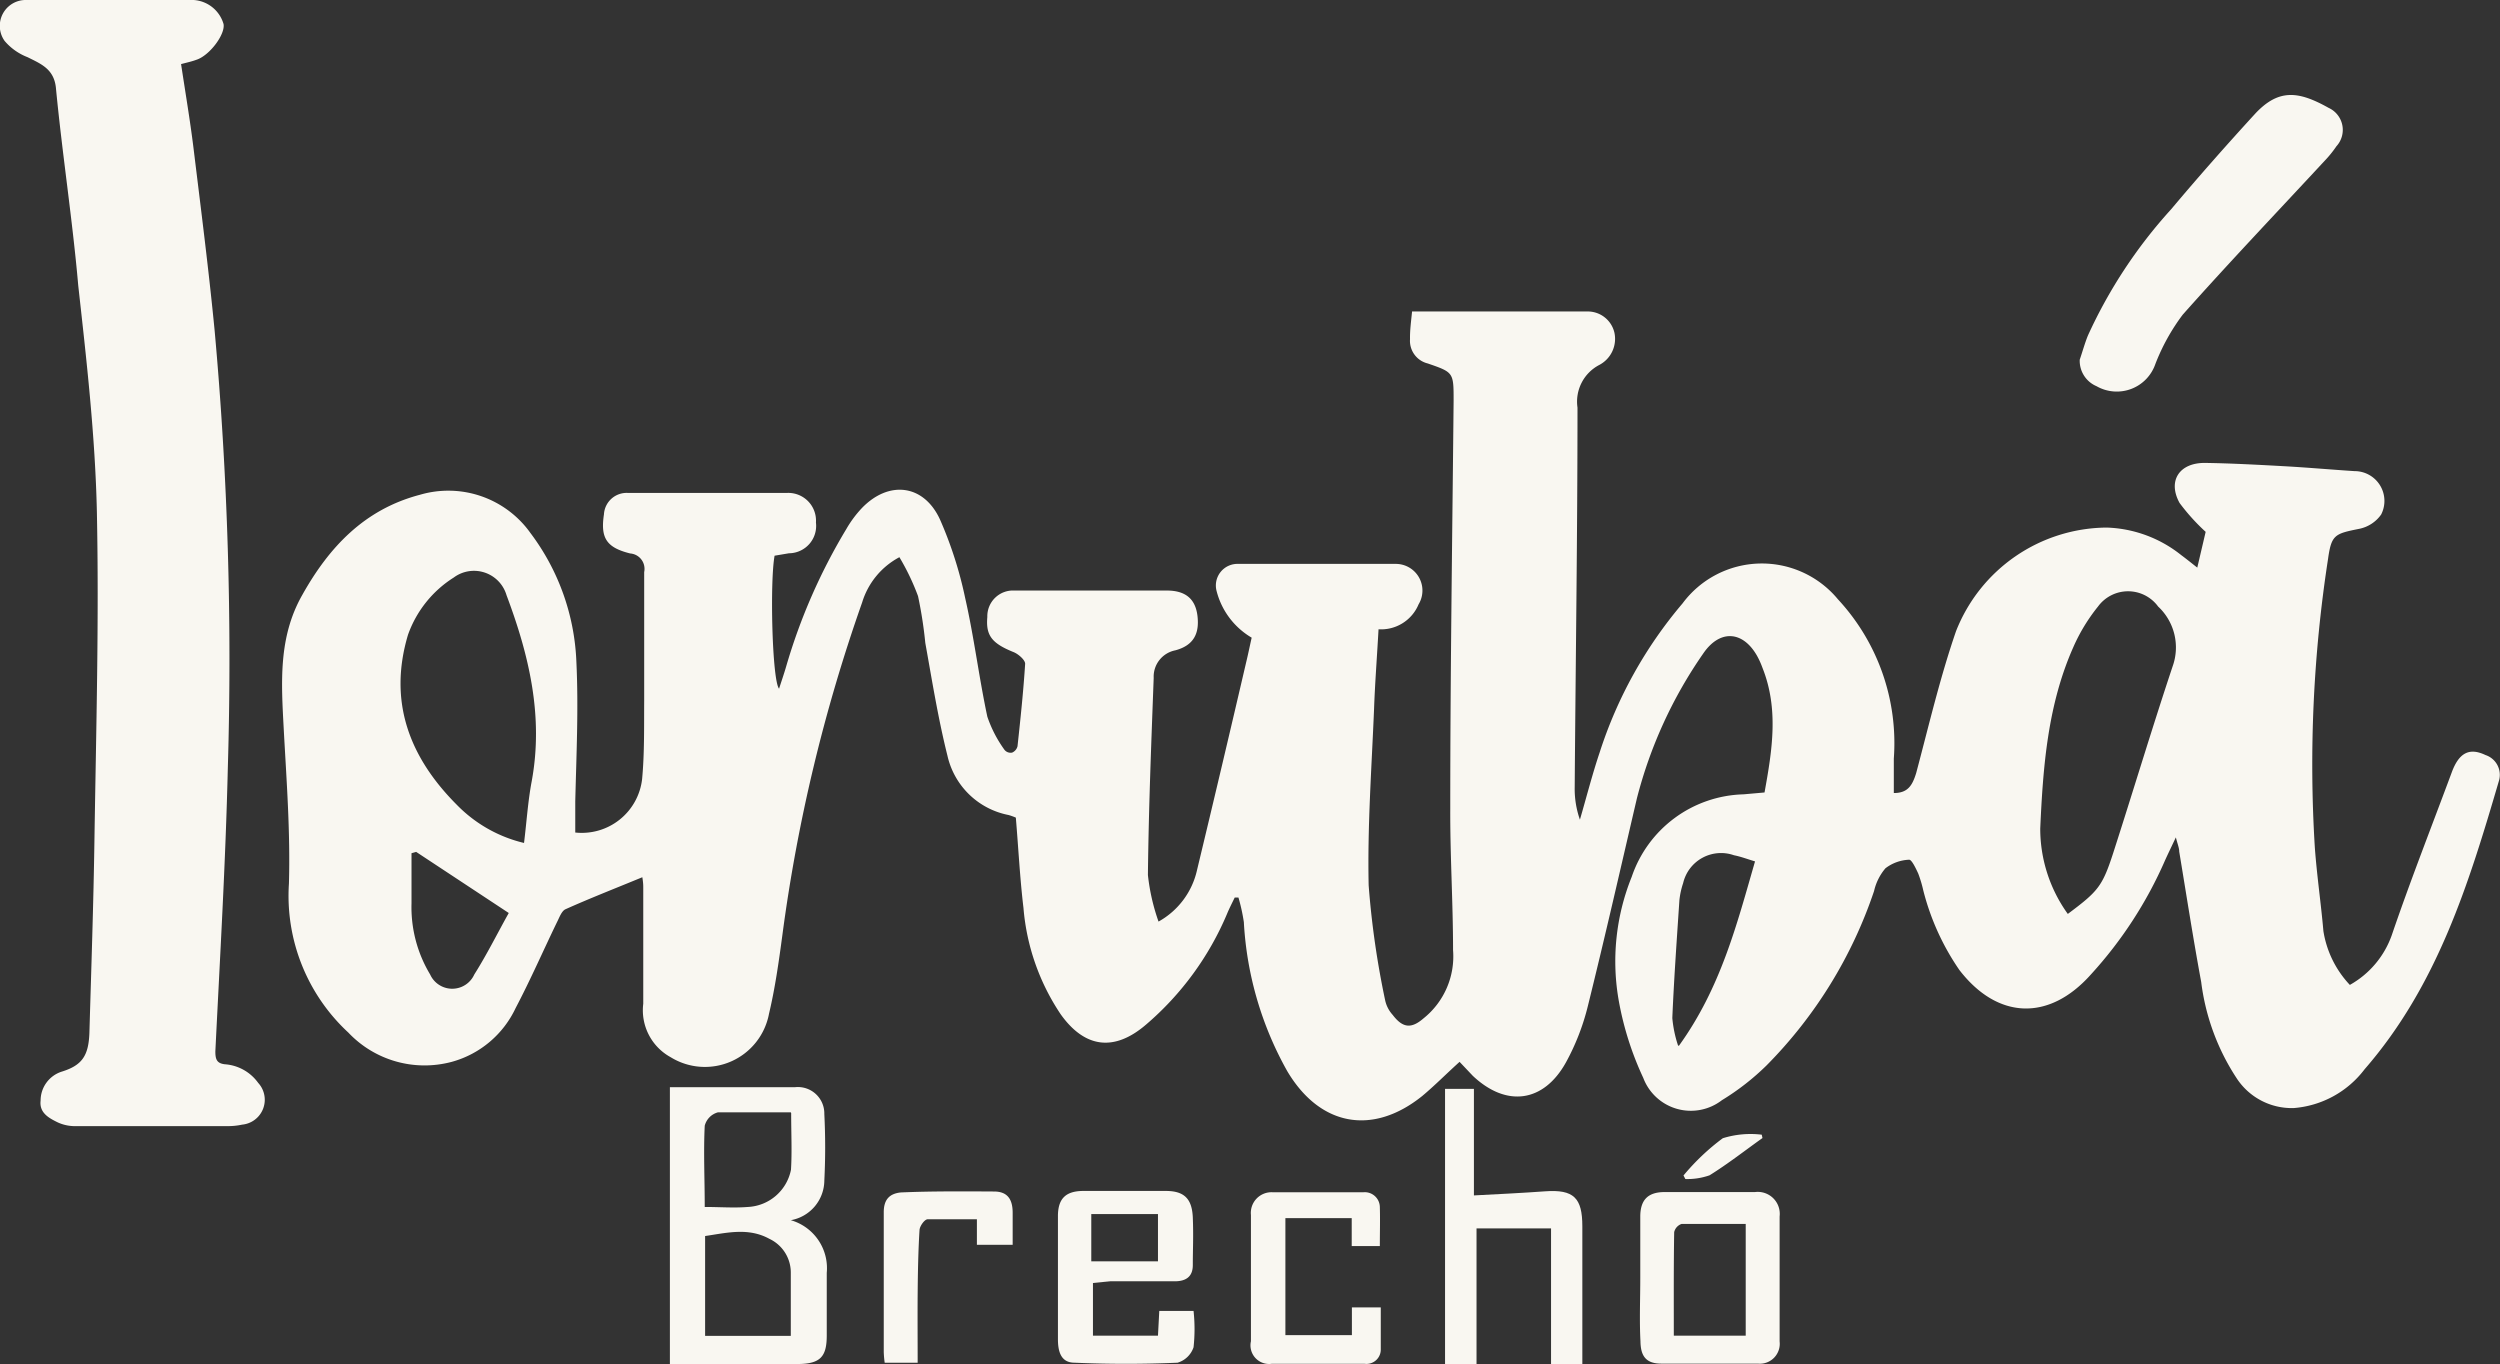
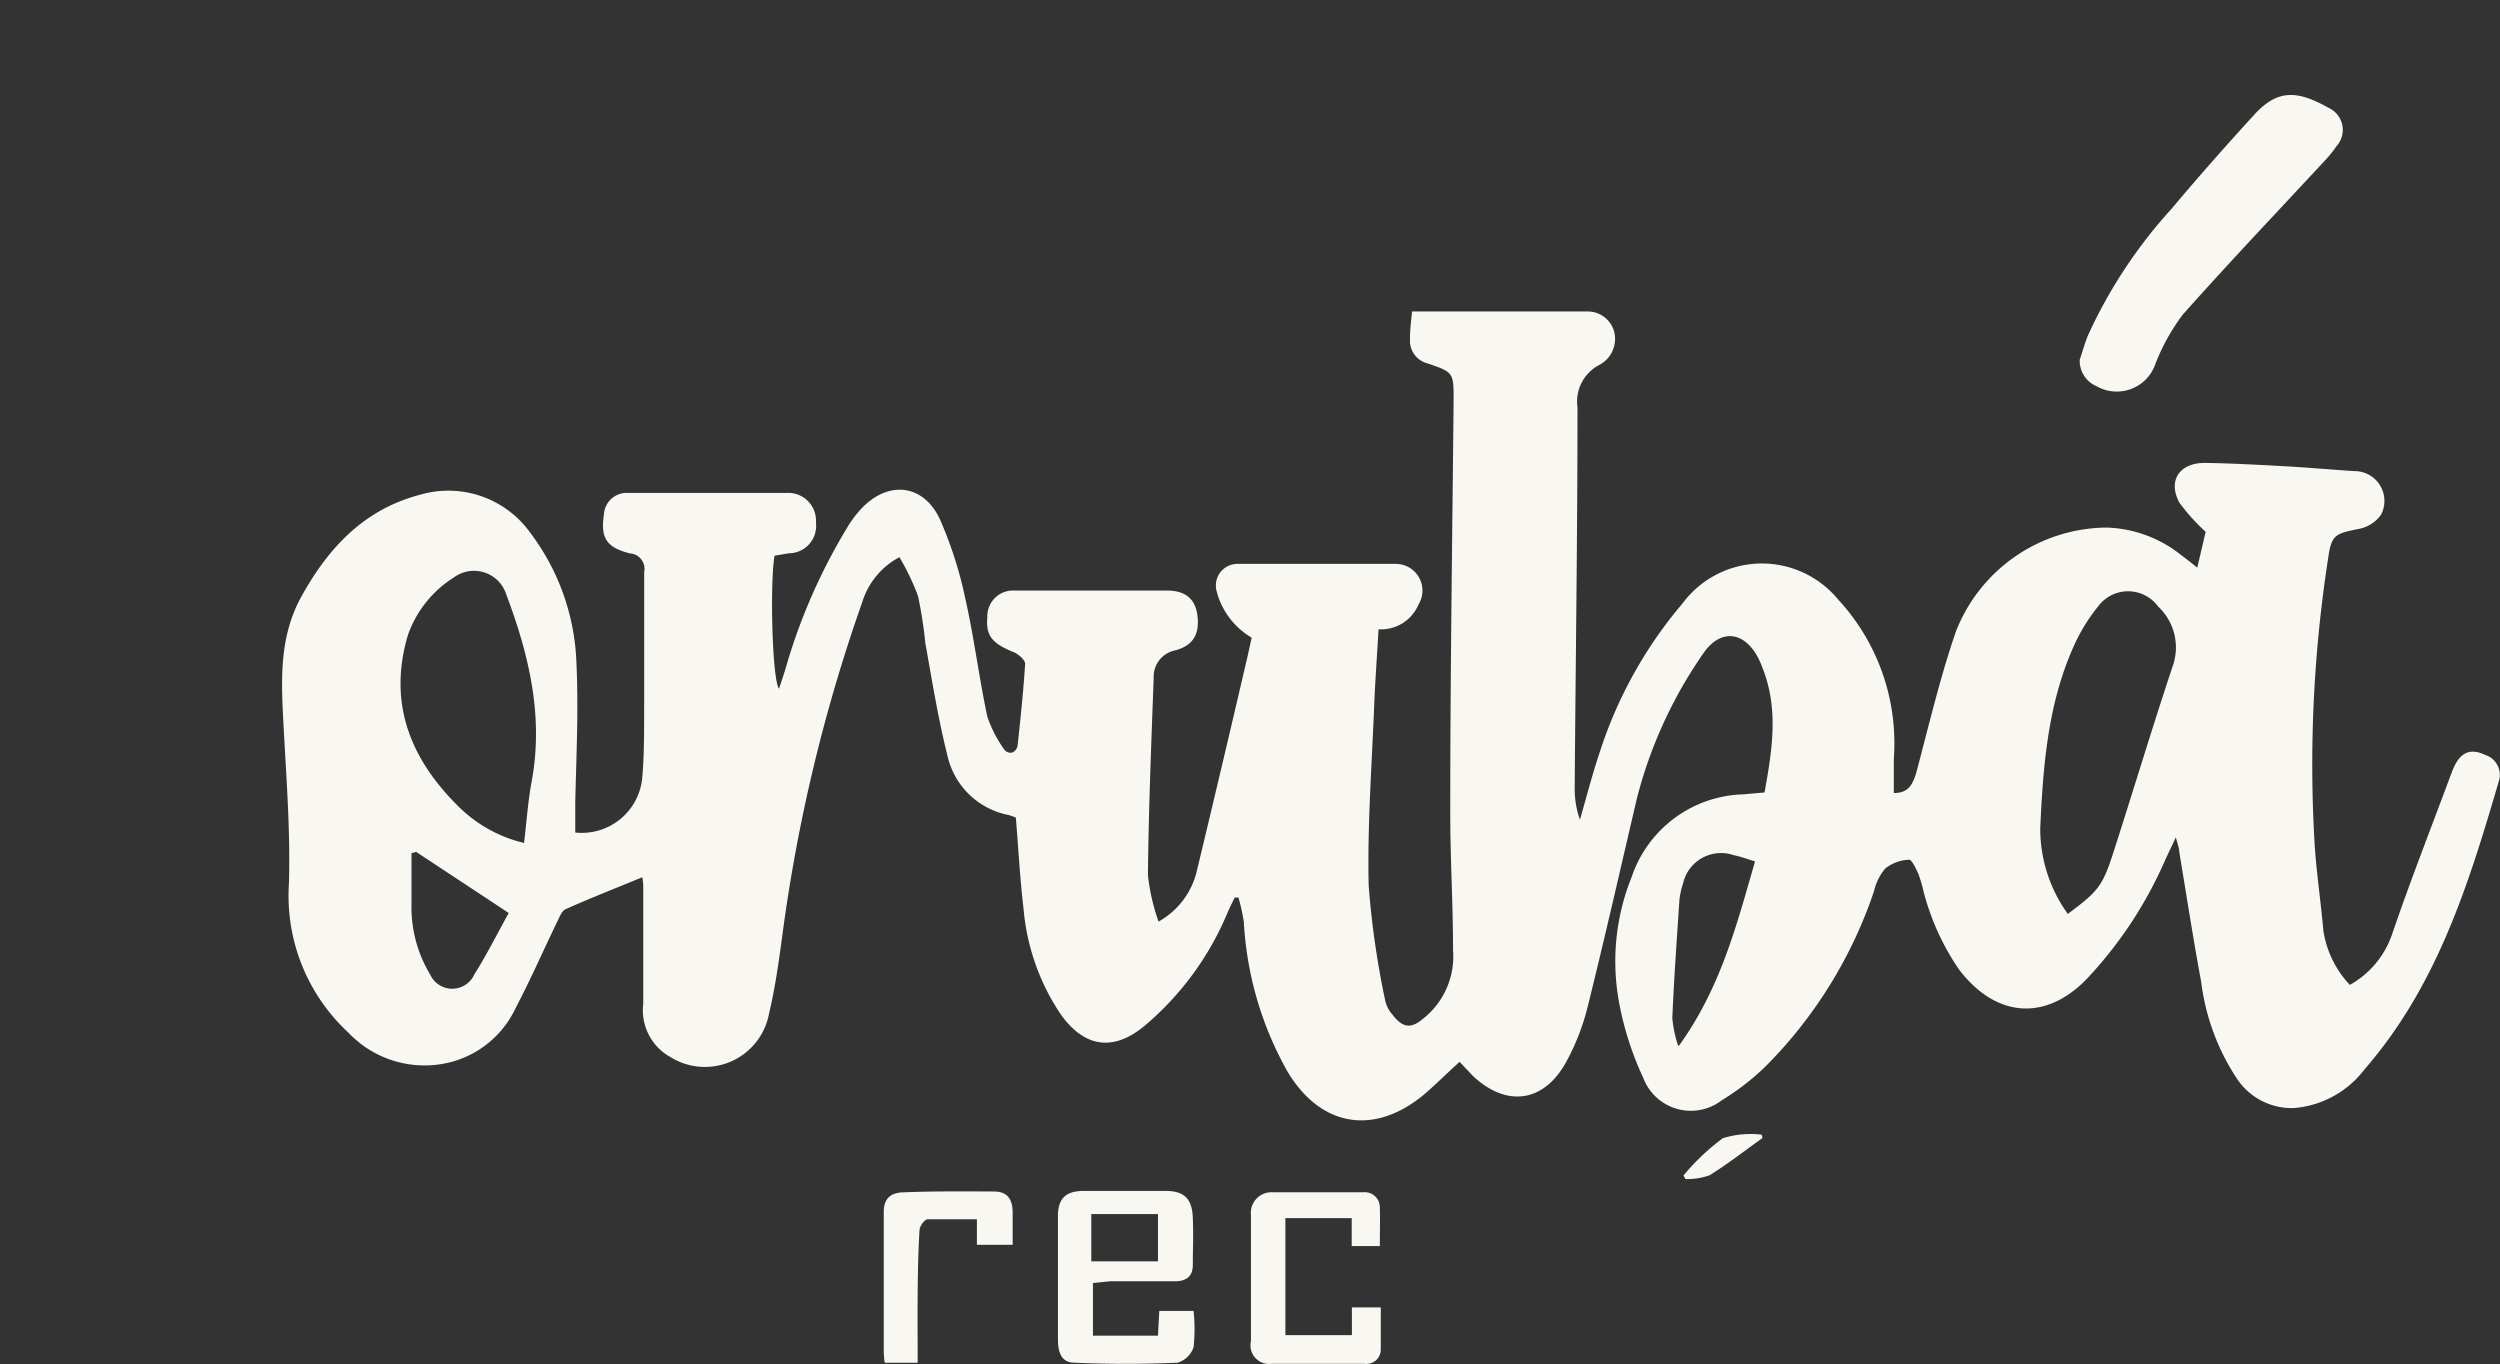
<svg xmlns="http://www.w3.org/2000/svg" id="Camada_1" data-name="Camada 1" viewBox="0 0 134.2 73.24">
  <rect x="0" y="0" width="134.2" height="73.24" fill="#333333" stroke="none" />
  <defs>
    <style>.cls-1{fill:#f9f7f1;}</style>
  </defs>
  <path class="cls-1" d="M75.8,16.72c3.17,0,6.29,0,9.4,0a1.47,1.47,0,0,1,1.46,1.13,1.58,1.58,0,0,1-.81,1.74,2.22,2.22,0,0,0-1.17,2.29c0,6.79-.1,13.58-.15,20.37A5,5,0,0,0,84.81,44c.35-1.2.66-2.42,1.06-3.61a23.41,23.41,0,0,1,4.45-8,5.3,5.3,0,0,1,8.34-.22,11.35,11.35,0,0,1,3,8.55c0,.6,0,1.2,0,1.85.77,0,1-.43,1.2-1.07.68-2.55,1.28-5.13,2.14-7.62a8.76,8.76,0,0,1,8.09-5.56,6.75,6.75,0,0,1,4,1.48c.27.2.53.41.86.67l.45-1.92A11,11,0,0,1,117,27c-.66-1.2,0-2.17,1.38-2.15s2.86.1,4.3.18c1.24.07,2.47.18,3.71.26a1.6,1.6,0,0,1,1.43,2.33,1.9,1.9,0,0,1-1.19.77c-1.3.26-1.48.32-1.66,1.61a72.34,72.34,0,0,0-.71,15.49c.11,1.5.33,3,.46,4.49a5.45,5.45,0,0,0,1.42,2.89,4.94,4.94,0,0,0,2.25-2.67c1-2.93,2.14-5.83,3.22-8.74.39-1.06.95-1.34,1.81-.93a1.12,1.12,0,0,1,.73,1.36c-1.62,5.53-3.3,11-7.22,15.51a5.29,5.29,0,0,1-3.79,2.08,3.53,3.53,0,0,1-3.09-1.62,12.13,12.13,0,0,1-1.89-5.15c-.43-2.32-.79-4.65-1.18-7,0-.19-.08-.37-.18-.76-.24.51-.41.86-.57,1.21a22.26,22.26,0,0,1-4,6.16c-2.24,2.51-5,2.41-7.05-.25a13.26,13.26,0,0,1-1.94-4.28,6.69,6.69,0,0,0-.27-.9c-.13-.28-.35-.75-.49-.74a2.23,2.23,0,0,0-1.27.46,2.87,2.87,0,0,0-.61,1.22,24.3,24.3,0,0,1-5.76,9.35,13.24,13.24,0,0,1-2.41,1.88,2.73,2.73,0,0,1-4.22-1.2,16.74,16.74,0,0,1-1.3-4.06,12.12,12.12,0,0,1,.68-6.73,6.52,6.52,0,0,1,6-4.43l1.13-.1c.41-2.26.77-4.48-.11-6.69a4.42,4.42,0,0,0-.3-.66c-.77-1.34-2-1.4-2.88-.11a24.07,24.07,0,0,0-3.56,7.77c-.87,3.73-1.72,7.47-2.64,11.18a12.5,12.5,0,0,1-1.17,3c-1.2,2.16-3.2,2.42-5,.72L78.35,57c-.7.63-1.33,1.27-2,1.83-2.67,2.15-5.5,1.62-7.25-1.33a18.35,18.35,0,0,1-2.33-8,10,10,0,0,0-.29-1.32l-.2,0c-.14.29-.29.58-.41.87A16,16,0,0,1,61.52,55c-1.7,1.46-3.28,1.27-4.58-.55a12,12,0,0,1-2-5.71c-.19-1.59-.27-3.19-.41-4.85a3.19,3.19,0,0,0-.39-.14,4.18,4.18,0,0,1-3.28-3.18c-.5-2-.82-4-1.19-6.06A22.81,22.81,0,0,0,49.28,32a12.6,12.6,0,0,0-1-2.09,4.1,4.1,0,0,0-2,2.43A88.58,88.58,0,0,0,42,50.18c-.19,1.42-.39,2.85-.72,4.24A3.5,3.5,0,0,1,36,56.75a2.87,2.87,0,0,1-1.47-2.87c0-2.07,0-4.14,0-6.21,0-.14,0-.28-.05-.58-1.43.59-2.79,1.12-4.13,1.72-.21.1-.33.46-.46.71-.74,1.53-1.42,3.09-2.21,4.59A5.35,5.35,0,0,1,24.25,57a5.63,5.63,0,0,1-5.55-1.57,10,10,0,0,1-3.19-8c.08-2.77-.13-5.55-.28-8.31-.13-2.47-.3-4.91,1-7.19,1.44-2.57,3.34-4.59,6.31-5.37a5.41,5.41,0,0,1,5.94,2.06,12.27,12.27,0,0,1,2.46,6.9c.12,2.5,0,5-.06,7.51,0,.55,0,1.11,0,1.66a3.26,3.26,0,0,0,3.59-2.88c.13-1.41.1-2.82.11-4.23,0-2.29,0-4.58,0-6.87a.83.83,0,0,0-.75-1c-1.29-.32-1.6-.84-1.41-2.1a1.22,1.22,0,0,1,1.28-1.15c2.85,0,5.7,0,8.55,0a1.49,1.49,0,0,1,1.55,1.59,1.47,1.47,0,0,1-1.45,1.65l-.77.13c-.26,1.41-.13,6.7.24,7.14.14-.44.27-.81.38-1.19a31.1,31.1,0,0,1,3.23-7.38,6,6,0,0,1,.82-1.11c1.45-1.52,3.34-1.3,4.21.6a21.3,21.3,0,0,1,1.35,4.21c.48,2.11.74,4.26,1.19,6.37a6.71,6.71,0,0,0,.92,1.78.42.42,0,0,0,.41.15.5.5,0,0,0,.29-.34c.16-1.47.32-3,.41-4.43,0-.2-.35-.51-.61-.62-1.17-.47-1.51-.89-1.42-1.89a1.38,1.38,0,0,1,1.45-1.42c1.09,0,2.19,0,3.29,0,1.63,0,3.26,0,4.89,0,1,0,1.54.44,1.65,1.36s-.18,1.58-1.19,1.85a1.44,1.44,0,0,0-1.16,1.48c-.13,3.52-.27,7-.31,10.58a11,11,0,0,0,.57,2.5,4.21,4.21,0,0,0,2.07-2.78q1.34-5.57,2.63-11.12c.11-.45.2-.9.3-1.34A4.07,4.07,0,0,1,65.3,31.7a1.16,1.16,0,0,1,1.18-1.43c2.82,0,5.65,0,8.47,0a1.43,1.43,0,0,1,1.2,2.17A2.18,2.18,0,0,1,74,33.78c-.08,1.46-.19,2.86-.24,4.27-.13,3.16-.36,6.32-.29,9.48a46.85,46.85,0,0,0,.89,6.19,1.7,1.7,0,0,0,.4.76c.54.71,1,.75,1.65.19A4.26,4.26,0,0,0,78,51c0-2.53-.16-5.06-.15-7.59,0-7.3.11-14.6.18-21.9,0-1.52,0-1.52-1.39-2a1.25,1.25,0,0,1-.95-1.31C75.68,17.73,75.75,17.23,75.8,16.72ZM111,49.06c1.62-1.21,1.85-1.47,2.43-3.25,1.08-3.35,2.09-6.72,3.2-10.05a3,3,0,0,0-.78-3.2,2,2,0,0,0-3.23,0,9.61,9.61,0,0,0-1.32,2.17c-1.38,3.1-1.63,6.41-1.78,9.75A7.83,7.83,0,0,0,111,49.06ZM28.13,45.25c.14-1.14.21-2.24.41-3.3.65-3.51-.15-6.81-1.35-10A1.82,1.82,0,0,0,24.36,31a6,6,0,0,0-2.46,3.08c-1.07,3.59.08,6.58,2.63,9.13A7.44,7.44,0,0,0,28.13,45.25Zm62,10.88c2.24-3.11,3.1-6.5,4.08-9.89-.43-.13-.77-.26-1.13-.33a2.09,2.09,0,0,0-2.73,1.5,4.2,4.2,0,0,0-.2.92c-.14,2.11-.29,4.21-.38,6.32A6.49,6.49,0,0,0,90.08,56.13ZM22.34,45.73l-.25.07c0,.9,0,1.8,0,2.69a7,7,0,0,0,1,3.82,1.3,1.3,0,0,0,2.37,0c.67-1.06,1.23-2.19,1.85-3.3Z" />
-   <path class="cls-1" d="M9.72,3.44c.23,1.52.48,3,.66,4.45.4,3.28.82,6.55,1.14,9.84a195.76,195.76,0,0,1,.71,23.48c-.12,5.08-.42,10.16-.67,15.23,0,.43.08.64.51.69a2.41,2.41,0,0,1,1.79,1A1.34,1.34,0,0,1,13,60.37a3.56,3.56,0,0,1-.8.08H4.1a2.22,2.22,0,0,1-1-.2c-.47-.23-1-.51-.92-1.17A1.63,1.63,0,0,1,3.3,57.53c1.11-.34,1.46-.86,1.5-2.11.1-3.46.22-6.91.27-10.37.09-5.86.25-11.73.13-17.59-.09-4.05-.55-8.09-1-12.13C3.89,11.78,3.34,8.25,3,4.7c-.11-1-.8-1.27-1.52-1.63A3.06,3.06,0,0,1,.25,2.2,1.39,1.39,0,0,1,1.42,0c2.92,0,5.83,0,8.75,0A1.79,1.79,0,0,1,12,1.29c.1.56-.76,1.7-1.46,1.92C10.33,3.29,10.07,3.35,9.72,3.44Z" />
  <path class="cls-1" d="M111.64,19.31c.15-.44.27-.88.44-1.3a26.23,26.23,0,0,1,4.47-6.78c1.47-1.75,3-3.48,4.52-5.14,1.27-1.35,2.34-1.19,3.93-.3a1.3,1.3,0,0,1,.42,2.06,6,6,0,0,1-.64.79c-2.54,2.74-5.12,5.45-7.61,8.25a11,11,0,0,0-1.47,2.65,2.19,2.19,0,0,1-3.16,1.19A1.48,1.48,0,0,1,111.64,19.31Z" />
-   <path class="cls-1" d="M42.45,65.5a2.68,2.68,0,0,1,1.93,2.83c0,1.12,0,2.24,0,3.36s-.33,1.52-1.53,1.53c-2.28,0-4.57,0-6.89,0V58.36h4.45l2.27,0a1.42,1.42,0,0,1,1.57,1.44,35.62,35.62,0,0,1,0,3.58A2.18,2.18,0,0,1,42.45,65.5Zm0,6.21c0-1.19,0-2.31,0-3.42A2,2,0,0,0,41.3,66.5c-1.13-.62-2.29-.32-3.45-.15v5.36Zm0-12c-1.38,0-2.65,0-3.91,0a1,1,0,0,0-.71.72c-.07,1.42,0,2.85,0,4.36.81,0,1.57.06,2.31,0a2.48,2.48,0,0,0,2.32-2C42.52,61.83,42.47,60.83,42.47,59.75Z" />
-   <path class="cls-1" d="M77.57,58.45h1.55v5.72c1.33-.07,2.58-.13,3.82-.22,1.54-.11,2,.35,2,1.88q0,3.28,0,6.57v.84H83.26v-7.3h-4v7.29H77.57Z" />
-   <path class="cls-1" d="M88.05,68.59V65.31c0-.89.4-1.31,1.28-1.32,1.62,0,3.25,0,4.88,0a1.18,1.18,0,0,1,1.32,1.31q0,3.34,0,6.71a1.07,1.07,0,0,1-1.17,1.19c-1.73,0-3.45,0-5.18,0-.8,0-1.11-.38-1.12-1.2C88,70.88,88.05,69.74,88.05,68.59Zm1.8,3.11h3.86v-6c-1.17,0-2.31,0-3.44,0a.61.61,0,0,0-.4.44C89.84,68,89.85,69.79,89.85,71.7Z" />
  <path class="cls-1" d="M58.67,68.87V71.7h3.49l.07-1.33h1.84a9,9,0,0,1,0,1.95,1.29,1.29,0,0,1-.86.83c-1.84.08-3.69.08-5.53,0-.76,0-.89-.65-.89-1.27l0-4.6c0-.66,0-1.31,0-2,0-.94.42-1.34,1.34-1.35,1.48,0,3,0,4.45,0,1,0,1.41.43,1.45,1.43s0,1.7,0,2.55c0,.6-.34.86-.94.87-1.16,0-2.33,0-3.5,0Zm-.09-1.16h3.58V65.17H58.58Z" />
  <path class="cls-1" d="M74.07,66.89H72.56v-1.5H69v6.28h3.57V70.18h1.55c0,.74,0,1.49,0,2.24a.77.77,0,0,1-.86.79c-1.65,0-3.31,0-5,0A1,1,0,0,1,67.15,72q0-3.39,0-6.78A1.11,1.11,0,0,1,68.31,64c1.63,0,3.25,0,4.88,0a.81.81,0,0,1,.88.8C74.09,65.47,74.07,66.15,74.07,66.89Z" />
  <path class="cls-1" d="M49.26,73.15H47.49a5.48,5.48,0,0,1-.05-.57c0-2.5,0-5,0-7.51,0-.7.33-1,.92-1.06,1.65-.07,3.3-.06,5-.05.74,0,1,.44,1,1.14s0,1.11,0,1.72H52.44V65.45c-.91,0-1.78,0-2.64,0-.17,0-.43.37-.44.58-.07,1.14-.09,2.28-.1,3.43S49.26,71.91,49.26,73.15Z" />
  <path class="cls-1" d="M94.61,61.09c-.94.67-1.86,1.39-2.84,2a3.59,3.59,0,0,1-1.3.2l-.1-.19a12.1,12.1,0,0,1,2.11-2,5,5,0,0,1,2.09-.19Z" />
</svg>